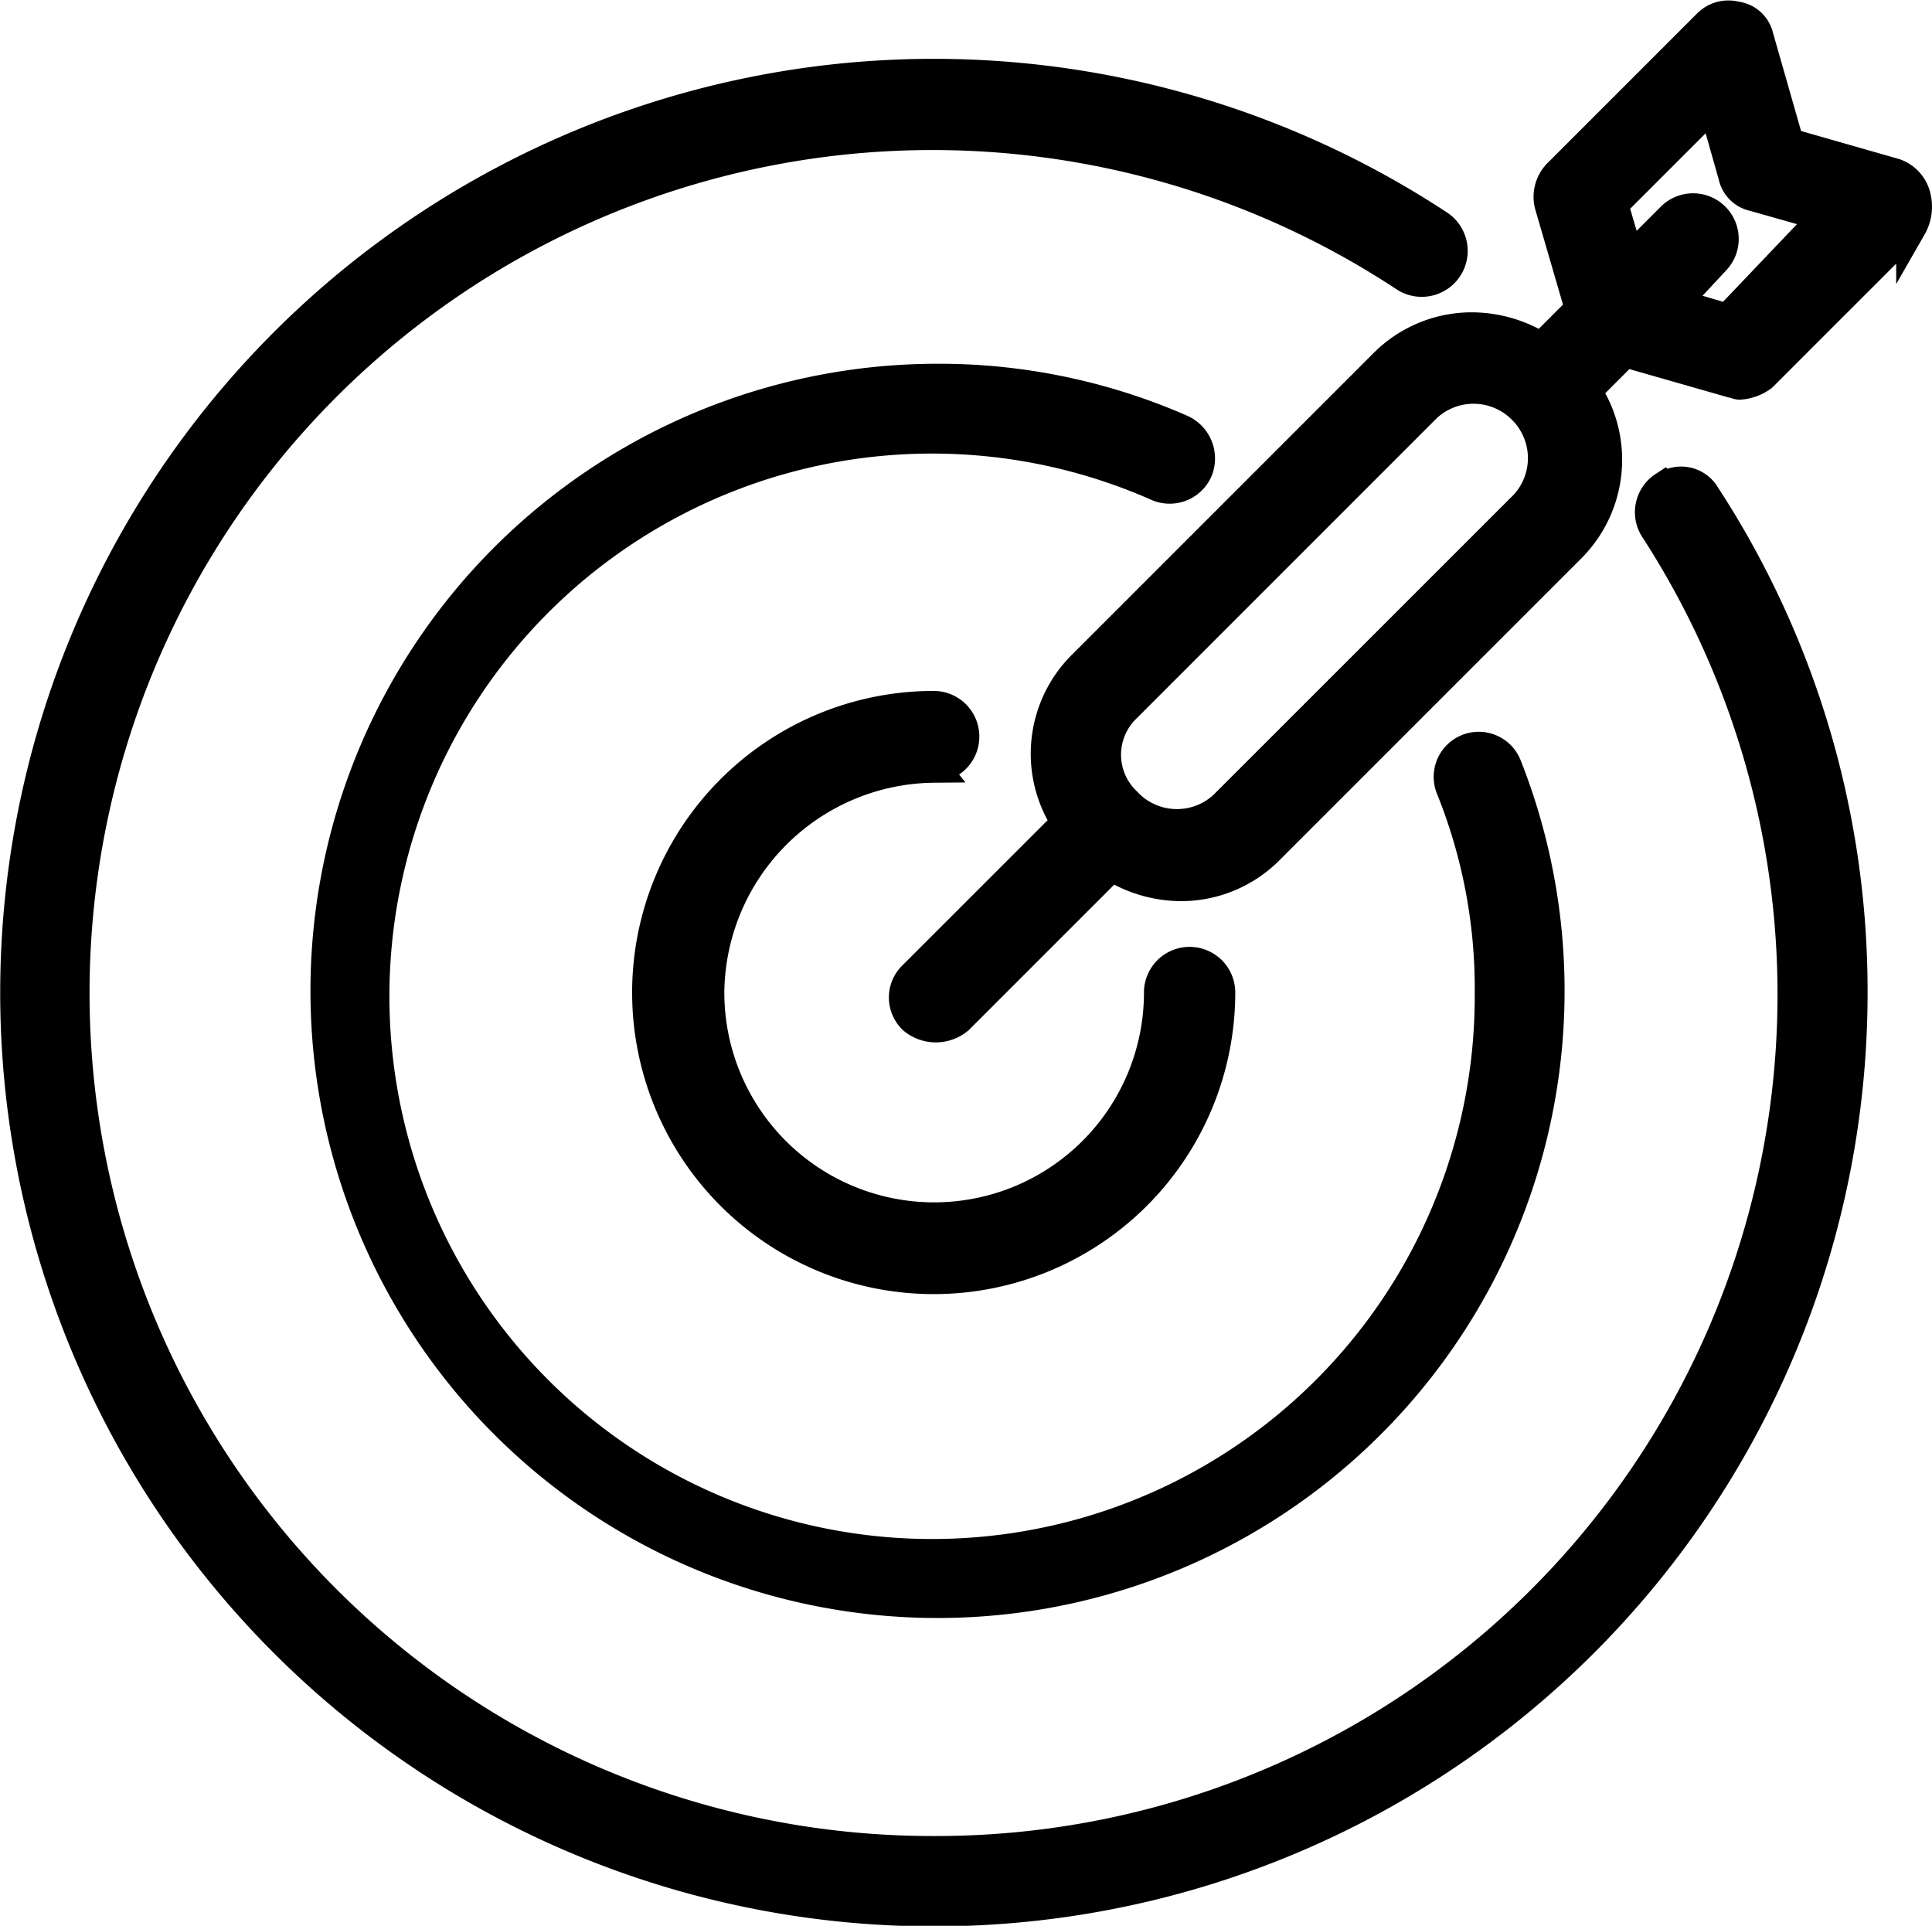
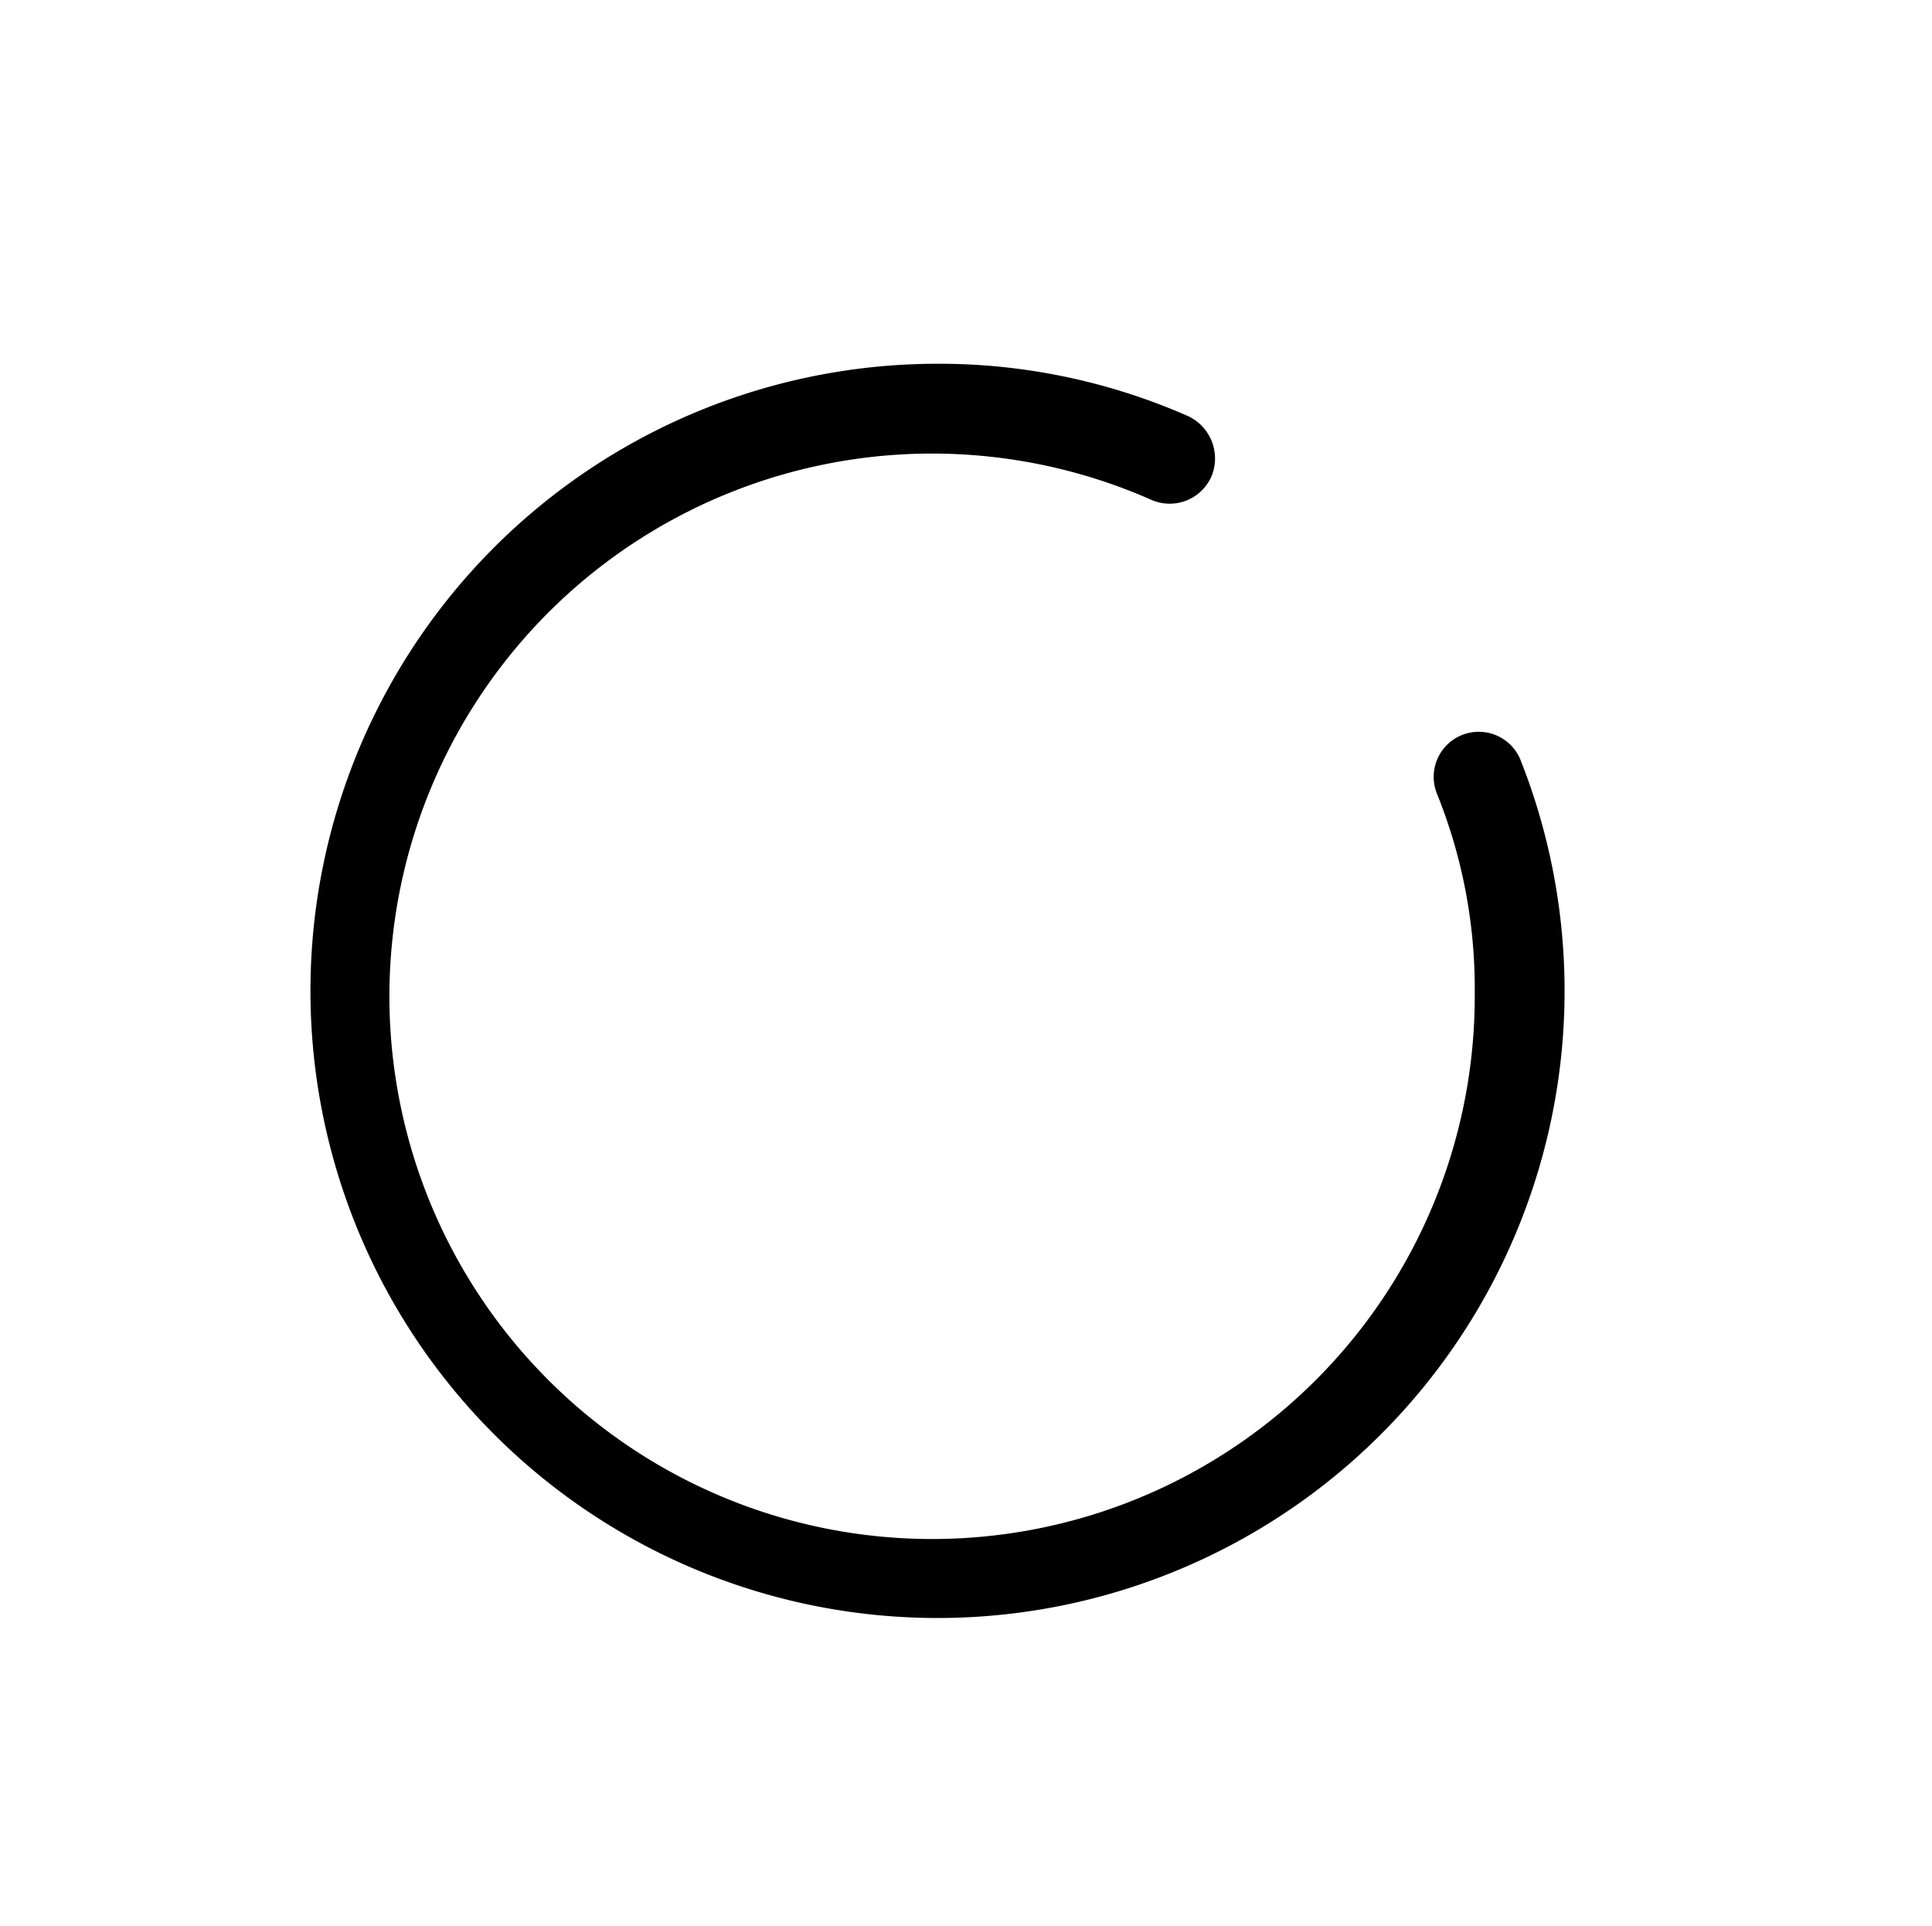
<svg xmlns="http://www.w3.org/2000/svg" width="19.047" height="18.984" viewBox="0 0 19.047 18.984">
  <g id="noun-darts-3040253_1_" data-name="noun-darts-3040253 (1)" transform="translate(-89.455 -20.365)">
-     <path id="Path_25198" data-name="Path 25198" d="M105.859,40.475a.3.3,0,0,0-.081.424,8.445,8.445,0,0,1-7.1,13.027A8.46,8.46,0,1,1,103.3,38.4a.3.3,0,0,0,.343-.5,9.055,9.055,0,1,0,4.074,7.562,8.94,8.94,0,0,0-1.452-4.9.273.273,0,0,0-.4-.081Z" transform="translate(0 -15.312)" stroke="#000" stroke-width="0.3" />
    <path id="Path_25199" data-name="Path 25199" d="M181.149,120.748a.311.311,0,0,0-.161-.4,5.944,5.944,0,0,0-2.44-.5,6.032,6.032,0,1,0,5.646,3.811.294.294,0,1,0-.545.222,5.274,5.274,0,0,1,.383,2.017,5.5,5.5,0,1,1-3.287-5,.3.3,0,0,0,.4-.141Z" transform="translate(-79.888 -95.747)" stroke="#000" stroke-width="0.3" />
-     <path id="Path_25200" data-name="Path 25200" d="M265.465,210.048a.3.3,0,1,0,0-.6,2.823,2.823,0,1,0,2.823,2.823.3.3,0,1,0-.6,0,2.218,2.218,0,1,1-4.437,0,2.238,2.238,0,0,1,2.218-2.218Z" transform="translate(-166.805 -182.122)" stroke="#000" stroke-width="0.3" />
-     <path id="Path_25201" data-name="Path 25201" d="M342.894,22.3a.317.317,0,0,0-.2-.222l-1.049-.3-.3-1.049a.258.258,0,0,0-.222-.2.286.286,0,0,0-.282.081l-1.472,1.472a.323.323,0,0,0-.081.3l.3,1.029-.383.383a1.289,1.289,0,0,0-.666-.2,1.218,1.218,0,0,0-.887.363l-2.964,2.964a1.226,1.226,0,0,0-.161,1.553l-1.513,1.512a.293.293,0,0,0,0,.424.346.346,0,0,0,.444,0l1.512-1.512a1.289,1.289,0,0,0,.665.2,1.218,1.218,0,0,0,.887-.363l2.964-2.964a1.226,1.226,0,0,0,.161-1.553l.383-.383,1.049.3c.02,0,.06.02.081.02a.424.424,0,0,0,.222-.081l1.472-1.472a.4.4,0,0,0,.04-.3Zm-3.852,3.045-2.965,2.964a.683.683,0,0,1-.928,0l-.04-.04a.645.645,0,0,1,0-.928l2.964-2.964a.683.683,0,0,1,.928,0l.04.04A.683.683,0,0,1,339.043,25.344Zm2-1.835-.545-.161.424-.424a.3.3,0,0,0-.424-.424l-.424.424-.161-.545.988-.988.2.706a.259.259,0,0,0,.2.2l.706.2Z" transform="translate(-234.555 0)" stroke="#000" stroke-width="0.3" />
  </g>
</svg>